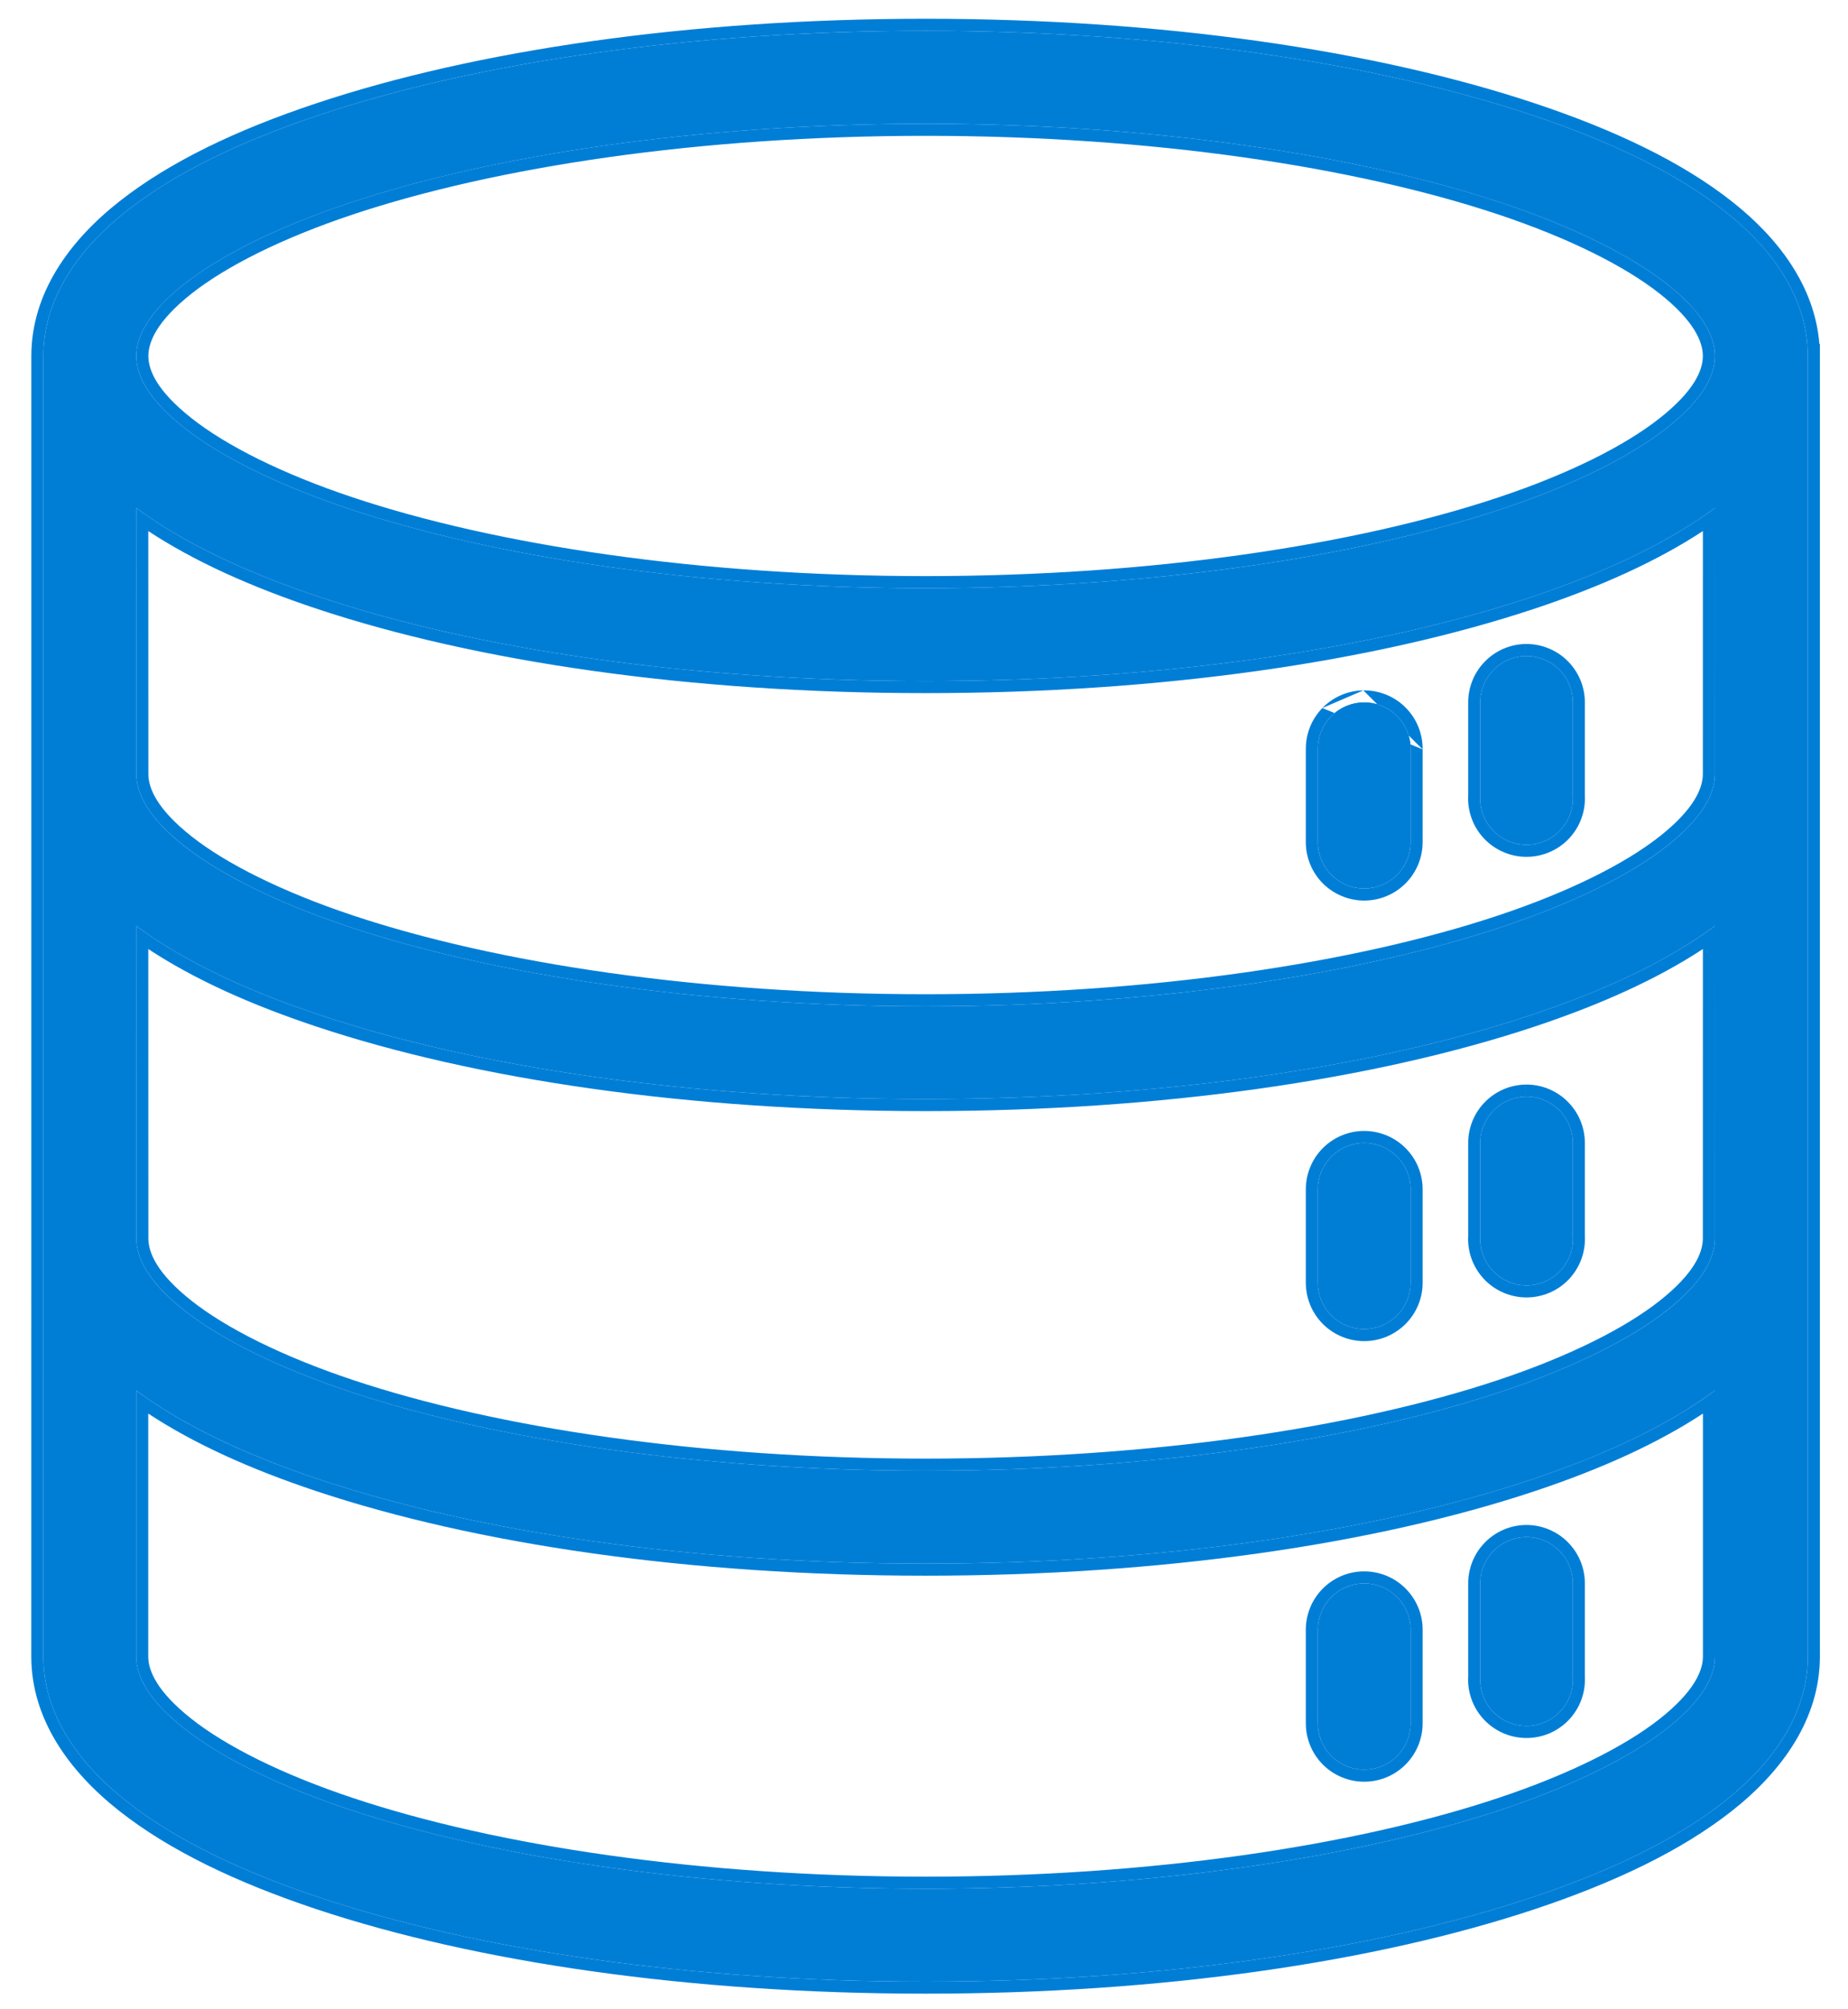
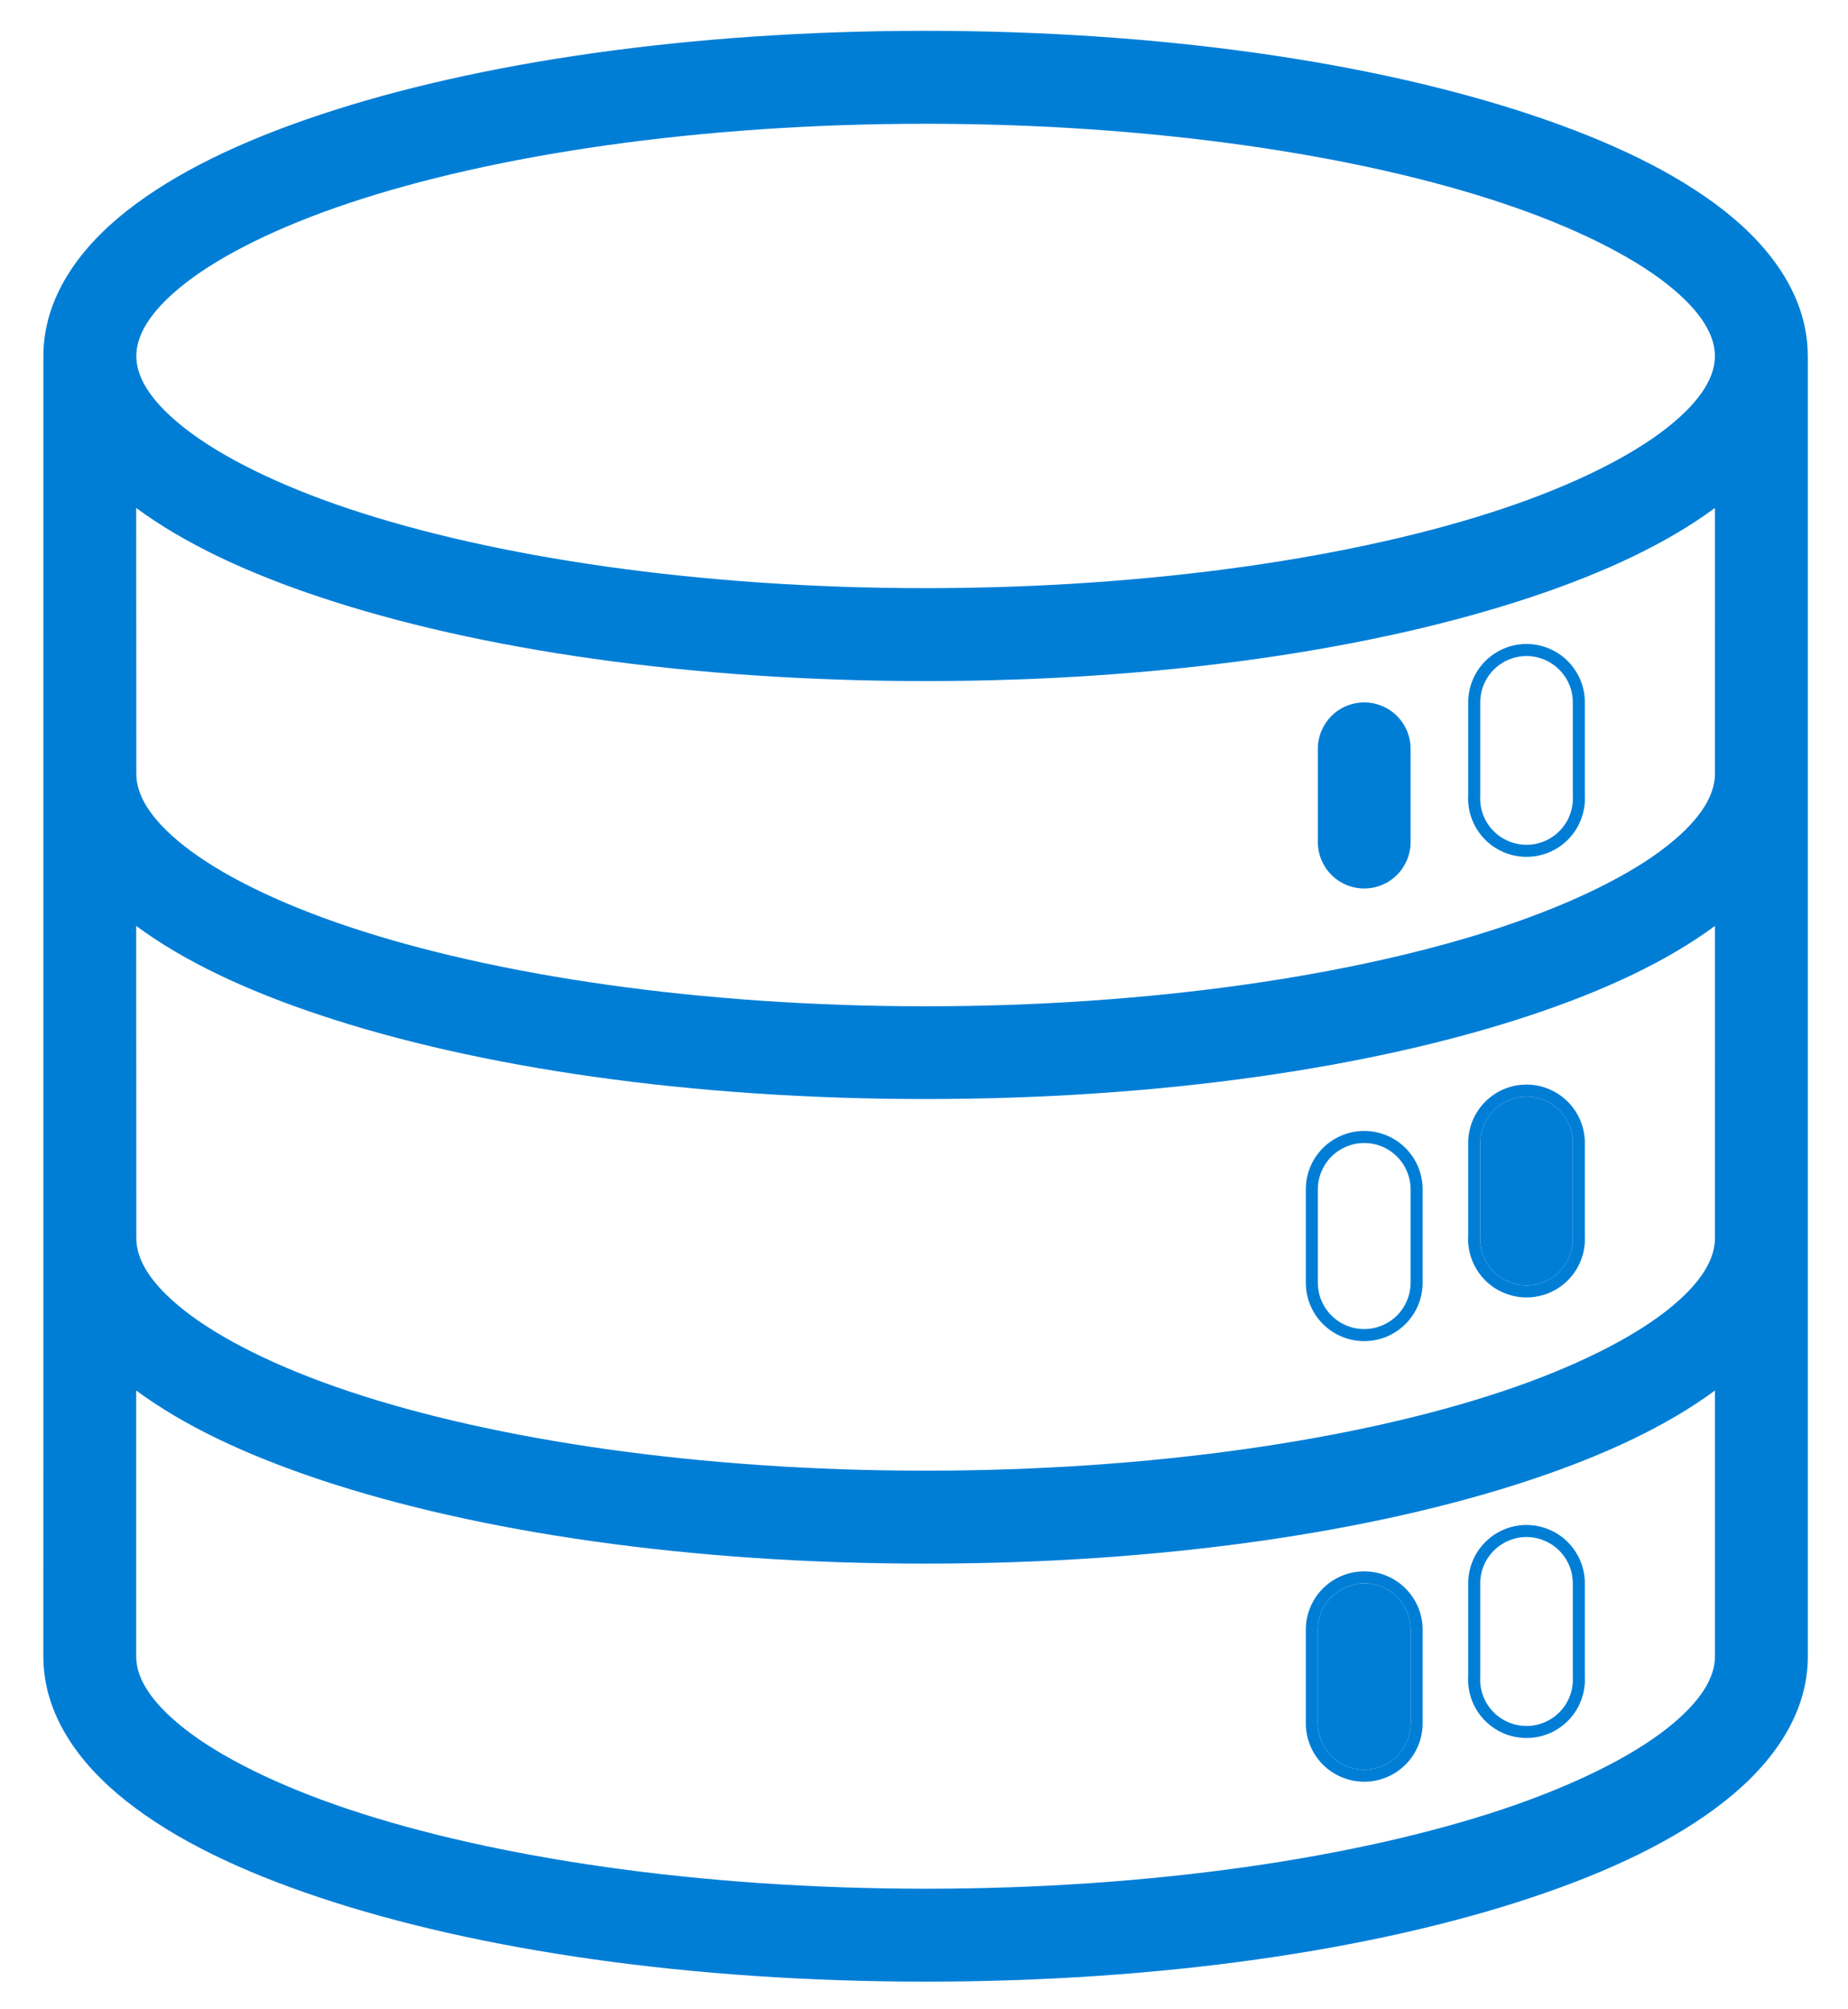
<svg xmlns="http://www.w3.org/2000/svg" width="46" height="50" viewBox="0 0 46 50" fill="none">
  <path d="M23.037 0.767C17.188 0.767 11.894 1.547 7.962 2.857C5.996 3.513 4.367 4.294 3.153 5.25C1.941 6.206 1.081 7.433 1.08 8.858L1.079 41.221C1.079 42.647 1.941 43.872 3.155 44.828C4.368 45.785 5.997 46.566 7.963 47.221C11.895 48.532 17.19 49.312 23.04 49.312C28.889 49.312 34.184 48.532 38.116 47.221C40.082 46.566 41.711 45.785 42.924 44.828C44.138 43.872 45 42.647 45 41.221V8.858H44.999C44.998 7.433 44.14 6.206 42.927 5.25C41.713 4.294 40.08 3.513 38.114 2.857C34.181 1.547 28.887 0.767 23.037 0.767ZM23.037 3.08C28.678 3.08 33.787 3.851 37.385 5.051C39.183 5.65 40.601 6.365 41.493 7.068C42.385 7.771 42.687 8.371 42.687 8.86C42.687 9.349 42.385 9.944 41.493 10.647C40.601 11.35 39.183 12.065 37.385 12.665C33.787 13.864 28.678 14.636 23.037 14.636C17.396 14.636 12.293 13.864 8.696 12.665C6.897 12.065 5.479 11.35 4.587 10.647C3.695 9.944 3.393 9.349 3.393 8.86C3.393 8.371 3.695 7.771 4.587 7.068C5.479 6.365 6.897 5.65 8.696 5.051C12.293 3.851 17.396 3.08 23.037 3.08ZM3.39 12.64C4.577 13.516 6.119 14.244 7.962 14.858C11.894 16.169 17.188 16.948 23.037 16.948C28.887 16.948 34.181 16.169 38.114 14.858C39.957 14.244 41.502 13.516 42.688 12.64L42.687 19.26C42.687 19.749 42.385 20.35 41.493 21.053C40.601 21.756 39.183 22.467 37.385 23.066C33.787 24.265 28.678 25.041 23.037 25.041C17.396 25.041 12.293 24.265 8.696 23.066C6.897 22.467 5.479 21.756 4.587 21.053C3.695 20.35 3.393 19.749 3.393 19.26L3.39 12.64ZM3.39 23.041C4.576 23.918 6.119 24.644 7.962 25.258C11.894 26.569 17.188 27.349 23.037 27.349C28.887 27.349 34.181 26.569 38.114 25.258C39.957 24.644 41.502 23.918 42.688 23.041L42.687 30.817C42.687 31.306 42.385 31.906 41.493 32.609C40.601 33.312 39.183 34.027 37.385 34.627C33.787 35.826 28.678 36.597 23.037 36.597C17.396 36.597 12.293 35.826 8.696 34.627C6.897 34.027 5.479 33.312 4.587 32.609C3.695 31.906 3.393 31.306 3.393 30.817L3.39 23.041ZM3.39 34.602C4.577 35.478 6.119 36.205 7.962 36.82C11.894 38.131 17.188 38.91 23.037 38.91C28.887 38.91 34.181 38.131 38.114 36.82C39.957 36.206 41.502 35.478 42.688 34.602V41.221C42.688 41.71 42.386 42.309 41.494 43.012C40.602 43.715 39.184 44.428 37.386 45.028C33.788 46.227 28.68 47 23.04 47C17.398 47 12.291 46.227 8.693 45.028C6.894 44.428 5.477 43.715 4.585 43.012C3.693 42.309 3.39 41.71 3.39 41.221V34.602Z" fill="#007ED6" />
-   <path fill-rule="evenodd" clip-rule="evenodd" d="M0.78 8.857C0.781 7.303 1.718 5.999 2.968 5.015L3.153 5.25C1.941 6.206 1.081 7.433 1.08 8.858L1.079 41.221C1.079 42.647 1.941 43.872 3.155 44.828C4.368 45.785 5.997 46.566 7.963 47.221C11.895 48.532 17.19 49.312 23.04 49.312C28.889 49.312 34.184 48.532 38.116 47.221C40.082 46.566 41.711 45.785 42.924 44.828C44.138 43.872 45 42.647 45 41.221V8.858H44.999C44.998 7.433 44.139 6.206 42.927 5.25C41.713 4.294 40.08 3.513 38.114 2.857C34.181 1.547 28.886 0.767 23.037 0.767C17.188 0.767 11.894 1.547 7.962 2.857C5.996 3.513 4.367 4.294 3.153 5.25L2.968 5.015C4.219 4.029 5.883 3.234 7.867 2.573C11.837 1.249 17.165 0.467 23.037 0.467C28.91 0.467 34.238 1.249 38.209 2.573C40.192 3.234 41.861 4.028 43.112 5.015C44.281 5.935 45.175 7.135 45.287 8.558H45.3V41.221C45.3 42.777 44.36 44.079 43.11 45.064C41.859 46.05 40.194 46.844 38.211 47.506C34.24 48.829 28.912 49.611 23.04 49.611C17.167 49.611 11.838 48.829 7.868 47.506C5.885 46.844 4.22 46.05 2.969 45.064C1.719 44.079 0.779 42.777 0.779 41.221L0.78 8.857ZM4.773 7.303C3.911 7.982 3.693 8.505 3.693 8.86C3.693 9.214 3.91 9.732 4.773 10.411C5.627 11.085 7.01 11.787 8.79 12.38C12.35 13.567 17.419 14.336 23.037 14.336C28.655 14.336 33.73 13.567 37.29 12.38C39.071 11.787 40.453 11.085 41.307 10.411C42.17 9.732 42.387 9.214 42.387 8.86C42.387 8.505 42.169 7.982 41.307 7.303L41.493 7.068C42.385 7.77 42.687 8.371 42.687 8.86C42.687 9.349 42.385 9.944 41.493 10.647C40.601 11.35 39.183 12.065 37.385 12.665C33.787 13.864 28.678 14.636 23.037 14.636C17.396 14.636 12.293 13.864 8.696 12.665C6.897 12.065 5.479 11.35 4.587 10.647C3.695 9.944 3.393 9.349 3.393 8.86C3.393 8.371 3.695 7.77 4.587 7.068C5.479 6.365 6.897 5.65 8.696 5.05C12.293 3.851 17.396 3.08 23.037 3.08C28.678 3.08 33.787 3.851 37.385 5.05C39.183 5.65 40.601 6.365 41.493 7.068L41.307 7.303C40.453 6.63 39.071 5.929 37.29 5.335C33.73 4.149 28.655 3.38 23.037 3.38C17.419 3.38 12.35 4.149 8.79 5.335C7.009 5.929 5.627 6.63 4.773 7.303ZM3.393 19.26C3.393 19.749 3.695 20.35 4.587 21.052C5.479 21.756 6.897 22.467 8.696 23.066C12.293 24.265 17.396 25.041 23.037 25.041C28.678 25.041 33.787 24.265 37.385 23.066C39.183 22.467 40.601 21.756 41.493 21.052C42.385 20.35 42.687 19.749 42.687 19.26L42.688 12.64C42.591 12.712 42.491 12.783 42.388 12.853C41.246 13.635 39.805 14.294 38.114 14.858C34.181 16.169 28.886 16.948 23.037 16.948C17.188 16.948 11.894 16.169 7.962 14.858C6.27 14.294 4.832 13.635 3.691 12.853C3.588 12.783 3.488 12.712 3.39 12.64L3.393 19.26ZM3.691 13.215L3.693 19.26C3.693 19.615 3.911 20.138 4.773 20.817C5.627 21.49 7.009 22.188 8.79 22.782C12.35 23.968 17.42 24.741 23.037 24.741C28.655 24.741 33.73 23.968 37.29 22.782C39.071 22.188 40.453 21.49 41.307 20.817C42.169 20.138 42.387 19.615 42.387 19.26L42.388 13.215C41.244 13.967 39.834 14.601 38.209 15.143C34.238 16.466 28.91 17.248 23.037 17.248C17.165 17.248 11.837 16.466 7.867 15.143C6.241 14.601 4.834 13.968 3.691 13.215ZM3.393 30.817C3.393 31.306 3.695 31.905 4.587 32.608C5.479 33.312 6.897 34.027 8.696 34.627C12.293 35.826 17.396 36.597 23.037 36.597C28.678 36.597 33.787 35.826 37.385 34.627C39.183 34.027 40.601 33.312 41.493 32.608C42.385 31.905 42.687 31.306 42.687 30.817L42.688 23.041C42.591 23.113 42.491 23.184 42.388 23.255C41.246 24.036 39.805 24.694 38.114 25.258C34.181 26.569 28.886 27.349 23.037 27.349C17.188 27.349 11.894 26.569 7.962 25.258C6.27 24.694 4.832 24.036 3.691 23.255C3.588 23.185 3.488 23.113 3.39 23.041L3.393 30.817ZM3.691 23.616L3.693 30.817C3.693 31.172 3.911 31.694 4.773 32.373C5.627 33.047 7.01 33.748 8.79 34.342C12.35 35.529 17.419 36.297 23.037 36.297C28.655 36.297 33.73 35.529 37.29 34.342C39.071 33.748 40.453 33.047 41.307 32.373C42.169 31.694 42.387 31.172 42.387 30.817L42.388 23.616C41.244 24.368 39.834 25.001 38.209 25.543C34.238 26.866 28.91 27.649 23.037 27.649C17.165 27.649 11.837 26.866 7.867 25.543C6.241 25.001 4.834 24.369 3.691 23.616ZM3.39 34.602V41.221C3.39 41.71 3.693 42.309 4.585 43.012C5.477 43.715 6.894 44.428 8.693 45.028C12.291 46.227 17.398 47 23.04 47C28.68 47 33.788 46.227 37.386 45.028C39.184 44.428 40.602 43.715 41.494 43.012C42.386 42.309 42.688 41.71 42.688 41.221V34.602C42.591 34.674 42.491 34.745 42.389 34.815C41.246 35.597 39.805 36.256 38.114 36.82C34.181 38.131 28.886 38.91 23.037 38.91C17.188 38.91 11.894 38.131 7.962 36.82C6.27 36.256 4.832 35.597 3.69 34.815C3.588 34.745 3.488 34.674 3.39 34.602ZM3.69 35.176V41.221C3.69 41.575 3.909 42.097 4.77 42.776C5.625 43.45 7.007 44.15 8.788 44.743C12.348 45.93 17.422 46.7 23.04 46.7C28.657 46.7 33.731 45.93 37.291 44.743C39.072 44.15 40.454 43.45 41.309 42.776C42.17 42.097 42.389 41.575 42.389 41.221V35.176C41.244 35.929 39.834 36.562 38.209 37.104C34.238 38.428 28.91 39.21 23.037 39.21C17.165 39.21 11.837 38.428 7.867 37.104C6.241 36.562 4.834 35.929 3.69 35.176Z" fill="#007ED6" />
-   <path d="M37.979 38.248C37.673 38.254 37.383 38.38 37.17 38.6C36.958 38.819 36.841 39.114 36.846 39.419V41.728C36.837 41.885 36.86 42.042 36.913 42.19C36.967 42.338 37.05 42.473 37.158 42.587C37.266 42.702 37.396 42.793 37.541 42.855C37.685 42.917 37.841 42.95 37.998 42.95C38.155 42.95 38.311 42.917 38.455 42.855C38.599 42.793 38.73 42.702 38.837 42.587C38.945 42.473 39.029 42.338 39.082 42.19C39.136 42.042 39.159 41.885 39.15 41.728V39.419C39.152 39.265 39.124 39.112 39.066 38.968C39.008 38.825 38.921 38.695 38.812 38.586C38.703 38.477 38.573 38.391 38.43 38.333C38.286 38.275 38.133 38.246 37.979 38.248Z" fill="#007ED6" />
  <path fill-rule="evenodd" clip-rule="evenodd" d="M37.973 37.948L37.974 37.948C38.169 37.945 38.362 37.982 38.542 38.055C38.723 38.128 38.887 38.236 39.024 38.374C39.162 38.512 39.27 38.675 39.344 38.856C39.416 39.035 39.453 39.228 39.45 39.422V41.72C39.46 41.915 39.431 42.109 39.364 42.293C39.297 42.479 39.191 42.649 39.056 42.793C38.92 42.937 38.756 43.052 38.574 43.131C38.392 43.209 38.196 43.249 37.998 43.249C37.8 43.249 37.604 43.209 37.422 43.131C37.24 43.052 37.076 42.937 36.94 42.793C36.804 42.649 36.699 42.479 36.631 42.293C36.565 42.109 36.535 41.915 36.546 41.72V39.422C36.541 39.038 36.687 38.667 36.955 38.391C37.222 38.115 37.588 37.955 37.973 37.948ZM36.846 39.42V41.728C36.837 41.885 36.859 42.042 36.913 42.19C36.967 42.338 37.05 42.473 37.158 42.587C37.266 42.702 37.396 42.793 37.541 42.855C37.685 42.917 37.841 42.95 37.998 42.95C38.155 42.95 38.311 42.917 38.455 42.855C38.599 42.793 38.73 42.702 38.837 42.587C38.945 42.473 39.029 42.338 39.082 42.19C39.136 42.042 39.159 41.885 39.15 41.728V39.42C39.152 39.265 39.124 39.112 39.066 38.969C39.008 38.825 38.921 38.695 38.812 38.586C38.703 38.477 38.573 38.391 38.43 38.333C38.286 38.275 38.133 38.246 37.979 38.248C37.673 38.254 37.383 38.38 37.17 38.6C36.958 38.819 36.841 39.114 36.846 39.42Z" fill="#007ED6" />
  <path d="M33.941 39.403C33.789 39.405 33.64 39.437 33.5 39.497C33.361 39.557 33.235 39.644 33.13 39.753C33.024 39.861 32.941 39.99 32.885 40.131C32.829 40.272 32.801 40.422 32.804 40.574V42.883C32.804 43.189 32.925 43.482 33.142 43.699C33.358 43.915 33.652 44.037 33.958 44.037C34.264 44.037 34.558 43.915 34.774 43.699C34.991 43.482 35.112 43.189 35.112 42.883V40.574C35.114 40.419 35.086 40.266 35.028 40.123C34.97 39.98 34.883 39.85 34.774 39.74C34.665 39.631 34.535 39.545 34.392 39.487C34.249 39.429 34.095 39.4 33.941 39.403Z" fill="#007ED6" />
  <path fill-rule="evenodd" clip-rule="evenodd" d="M33.941 39.403C33.789 39.405 33.639 39.437 33.5 39.497C33.361 39.557 33.235 39.644 33.13 39.753C33.024 39.861 32.941 39.99 32.885 40.131C32.829 40.272 32.801 40.422 32.803 40.574V42.883C32.803 43.189 32.925 43.482 33.142 43.699C33.358 43.915 33.652 44.037 33.958 44.037C34.264 44.037 34.558 43.915 34.774 43.699C34.99 43.482 35.112 43.189 35.112 42.883V40.574C35.114 40.419 35.086 40.266 35.028 40.123C34.97 39.98 34.883 39.85 34.774 39.741C34.665 39.631 34.535 39.545 34.392 39.487C34.249 39.429 34.095 39.4 33.941 39.403ZM33.936 39.103C34.131 39.1 34.324 39.136 34.505 39.209C34.685 39.282 34.849 39.391 34.986 39.528C35.124 39.666 35.233 39.83 35.306 40.01C35.379 40.19 35.415 40.382 35.412 40.576V42.883C35.412 43.268 35.259 43.638 34.986 43.911C34.713 44.184 34.343 44.337 33.958 44.337C33.572 44.337 33.202 44.184 32.929 43.911C32.657 43.638 32.504 43.268 32.504 42.883V40.576C32.501 40.386 32.536 40.197 32.606 40.02C32.676 39.843 32.781 39.681 32.914 39.544C33.047 39.407 33.206 39.297 33.382 39.221C33.557 39.146 33.745 39.105 33.936 39.103" fill="#007ED6" />
  <path d="M37.979 27.289C37.674 27.294 37.384 27.42 37.172 27.639C36.959 27.858 36.842 28.151 36.846 28.456V30.765C36.837 30.921 36.86 31.079 36.913 31.226C36.967 31.374 37.05 31.509 37.158 31.624C37.266 31.738 37.396 31.829 37.541 31.891C37.685 31.954 37.841 31.986 37.998 31.986C38.155 31.986 38.311 31.954 38.455 31.891C38.599 31.829 38.73 31.738 38.837 31.624C38.945 31.509 39.029 31.374 39.082 31.226C39.136 31.079 39.159 30.921 39.15 30.765V28.456C39.152 28.302 39.123 28.149 39.064 28.006C39.006 27.863 38.92 27.734 38.811 27.625C38.701 27.517 38.572 27.431 38.429 27.373C38.286 27.315 38.133 27.287 37.979 27.289Z" fill="#007ED6" />
  <path fill-rule="evenodd" clip-rule="evenodd" d="M36.956 27.43C37.224 27.154 37.589 26.996 37.973 26.989L37.979 27.289C37.674 27.294 37.384 27.42 37.172 27.639C36.959 27.858 36.842 28.151 36.846 28.456V30.765C36.837 30.922 36.859 31.079 36.913 31.226C36.967 31.374 37.05 31.509 37.158 31.624C37.266 31.738 37.396 31.829 37.541 31.892C37.685 31.954 37.841 31.986 37.998 31.986C38.155 31.986 38.311 31.954 38.455 31.892C38.599 31.829 38.73 31.738 38.837 31.624C38.945 31.509 39.029 31.374 39.082 31.226C39.136 31.079 39.159 30.922 39.15 30.765V28.456C39.152 28.302 39.123 28.149 39.064 28.006C39.006 27.864 38.92 27.734 38.81 27.625C38.701 27.517 38.572 27.431 38.429 27.373C38.286 27.315 38.133 27.287 37.979 27.289L37.974 26.989C38.168 26.986 38.361 27.022 38.541 27.095C38.721 27.168 38.885 27.276 39.022 27.413C39.16 27.55 39.269 27.713 39.342 27.893C39.415 28.072 39.452 28.264 39.45 28.458V30.756C39.46 30.951 39.431 31.146 39.364 31.329C39.297 31.515 39.191 31.686 39.056 31.83C38.92 31.974 38.756 32.089 38.574 32.167C38.392 32.245 38.196 32.286 37.998 32.286C37.8 32.286 37.604 32.245 37.422 32.167C37.24 32.089 37.076 31.974 36.94 31.83C36.804 31.686 36.699 31.515 36.631 31.329C36.565 31.146 36.535 30.951 36.546 30.756V28.458C36.542 28.074 36.689 27.705 36.956 27.43Z" fill="#007ED6" />
-   <path d="M33.941 28.443C33.635 28.448 33.344 28.573 33.131 28.792C32.918 29.011 32.8 29.305 32.803 29.61V31.919C32.803 32.225 32.925 32.519 33.142 32.735C33.358 32.952 33.652 33.073 33.958 33.073C34.264 33.073 34.558 32.952 34.774 32.735C34.99 32.519 35.112 32.225 35.112 31.919V29.61C35.114 29.456 35.085 29.303 35.026 29.161C34.968 29.018 34.882 28.888 34.773 28.78C34.663 28.671 34.534 28.585 34.391 28.527C34.248 28.47 34.095 28.441 33.941 28.443Z" fill="#007ED6" />
  <path fill-rule="evenodd" clip-rule="evenodd" d="M33.936 28.143C33.551 28.149 33.185 28.307 32.916 28.582L33.936 28.143ZM33.936 28.143C34.13 28.14 34.323 28.177 34.503 28.249C34.683 28.322 34.847 28.43 34.984 28.567C35.122 28.704 35.231 28.867 35.304 29.047C35.377 29.227 35.414 29.418 35.412 29.612V31.919C35.412 32.305 35.259 32.675 34.986 32.947C34.713 33.22 34.343 33.373 33.958 33.373C33.572 33.373 33.202 33.22 32.929 32.947C32.657 32.675 32.504 32.305 32.504 31.919V29.612C32.5 29.228 32.648 28.858 32.916 28.582M32.803 29.61C32.8 29.305 32.918 29.011 33.131 28.792C33.344 28.573 33.635 28.448 33.941 28.443C34.095 28.441 34.248 28.47 34.391 28.527C34.534 28.585 34.663 28.671 34.773 28.78C34.882 28.889 34.968 29.018 35.026 29.161C35.085 29.303 35.114 29.456 35.112 29.61V31.919C35.112 32.225 34.99 32.519 34.774 32.735C34.557 32.952 34.264 33.073 33.958 33.073C33.652 33.073 33.358 32.952 33.142 32.735C32.925 32.519 32.803 32.225 32.803 31.919V29.61Z" fill="#007ED6" />
-   <path d="M37.979 16.325C37.673 16.331 37.383 16.457 37.17 16.677C36.958 16.896 36.841 17.191 36.846 17.497V19.801C36.837 19.958 36.86 20.115 36.913 20.263C36.967 20.41 37.05 20.546 37.158 20.66C37.266 20.774 37.396 20.866 37.541 20.928C37.685 20.99 37.841 21.022 37.998 21.022C38.155 21.022 38.311 20.99 38.455 20.928C38.599 20.866 38.73 20.774 38.837 20.66C38.945 20.546 39.029 20.41 39.082 20.263C39.136 20.115 39.159 19.958 39.15 19.801V17.497C39.152 17.342 39.124 17.189 39.066 17.046C39.008 16.902 38.921 16.772 38.812 16.663C38.703 16.554 38.573 16.468 38.43 16.41C38.286 16.352 38.133 16.323 37.979 16.325Z" fill="#007ED6" />
  <path fill-rule="evenodd" clip-rule="evenodd" d="M37.979 16.325L37.973 16.025C37.588 16.032 37.222 16.192 36.955 16.468C36.687 16.744 36.541 17.115 36.546 17.499V19.793C36.535 19.987 36.565 20.182 36.631 20.365C36.699 20.552 36.804 20.722 36.94 20.866C37.076 21.01 37.24 21.125 37.422 21.203C37.604 21.282 37.8 21.322 37.998 21.322C38.196 21.322 38.392 21.282 38.574 21.203C38.756 21.125 38.92 21.01 39.056 20.866C39.191 20.722 39.297 20.552 39.364 20.365C39.431 20.182 39.46 19.987 39.45 19.793V17.499C39.453 17.305 39.416 17.113 39.344 16.933C39.27 16.753 39.162 16.589 39.024 16.451C38.887 16.313 38.723 16.205 38.542 16.132C38.362 16.059 38.169 16.022 37.974 16.025L37.979 16.325ZM39.15 17.497C39.152 17.342 39.124 17.189 39.066 17.046C39.008 16.902 38.921 16.772 38.812 16.663C38.703 16.554 38.573 16.468 38.43 16.41C38.286 16.352 38.133 16.323 37.979 16.325C37.673 16.331 37.383 16.457 37.17 16.677C36.958 16.896 36.841 17.191 36.846 17.497V19.801C36.837 19.958 36.859 20.115 36.913 20.263C36.967 20.411 37.05 20.546 37.158 20.66C37.266 20.774 37.396 20.866 37.541 20.928C37.685 20.99 37.841 21.022 37.998 21.022C38.155 21.022 38.311 20.99 38.455 20.928C38.599 20.866 38.73 20.774 38.837 20.66C38.945 20.546 39.029 20.411 39.082 20.263C39.136 20.115 39.159 19.958 39.15 19.801V17.497Z" fill="#007ED6" />
  <path d="M33.941 17.48C33.635 17.484 33.344 17.609 33.131 17.828C32.918 18.047 32.8 18.341 32.803 18.647V20.955C32.803 21.261 32.925 21.555 33.142 21.771C33.358 21.988 33.652 22.11 33.958 22.11C34.264 22.11 34.558 21.988 34.774 21.771C34.99 21.555 35.112 21.261 35.112 20.955V18.647C35.114 18.493 35.085 18.34 35.026 18.197C34.968 18.054 34.882 17.925 34.773 17.816C34.663 17.707 34.534 17.622 34.391 17.564C34.248 17.506 34.095 17.477 33.941 17.48Z" fill="#007ED6" />
-   <path fill-rule="evenodd" clip-rule="evenodd" d="M33.936 17.18C33.551 17.185 33.185 17.343 32.916 17.619L33.936 17.18ZM33.941 17.48C33.635 17.484 33.344 17.61 33.131 17.828C32.918 18.047 32.8 18.341 32.803 18.647V20.955C32.803 21.262 32.925 21.555 33.142 21.771C33.358 21.988 33.652 22.11 33.958 22.11C34.264 22.11 34.557 21.988 34.774 21.771C34.99 21.555 35.112 21.262 35.112 20.955V18.647C35.114 18.493 35.085 18.34 35.026 18.197C34.968 18.054 34.882 17.925 34.773 17.816C34.663 17.707 34.534 17.622 34.391 17.564C34.248 17.506 34.095 17.477 33.941 17.48ZM35.412 18.648C35.414 18.455 35.377 18.263 35.304 18.084C35.231 17.904 35.122 17.741 34.984 17.604C34.847 17.466 34.683 17.358 34.503 17.286C34.323 17.213 34.13 17.177 33.936 17.18M35.412 18.648V20.955C35.412 21.341 35.259 21.711 34.986 21.984C34.713 22.256 34.343 22.41 33.958 22.41C33.572 22.41 33.202 22.256 32.929 21.984C32.657 21.711 32.504 21.341 32.504 20.955V18.648C32.5 18.264 32.648 17.894 32.916 17.619" fill="#007ED6" />
</svg>